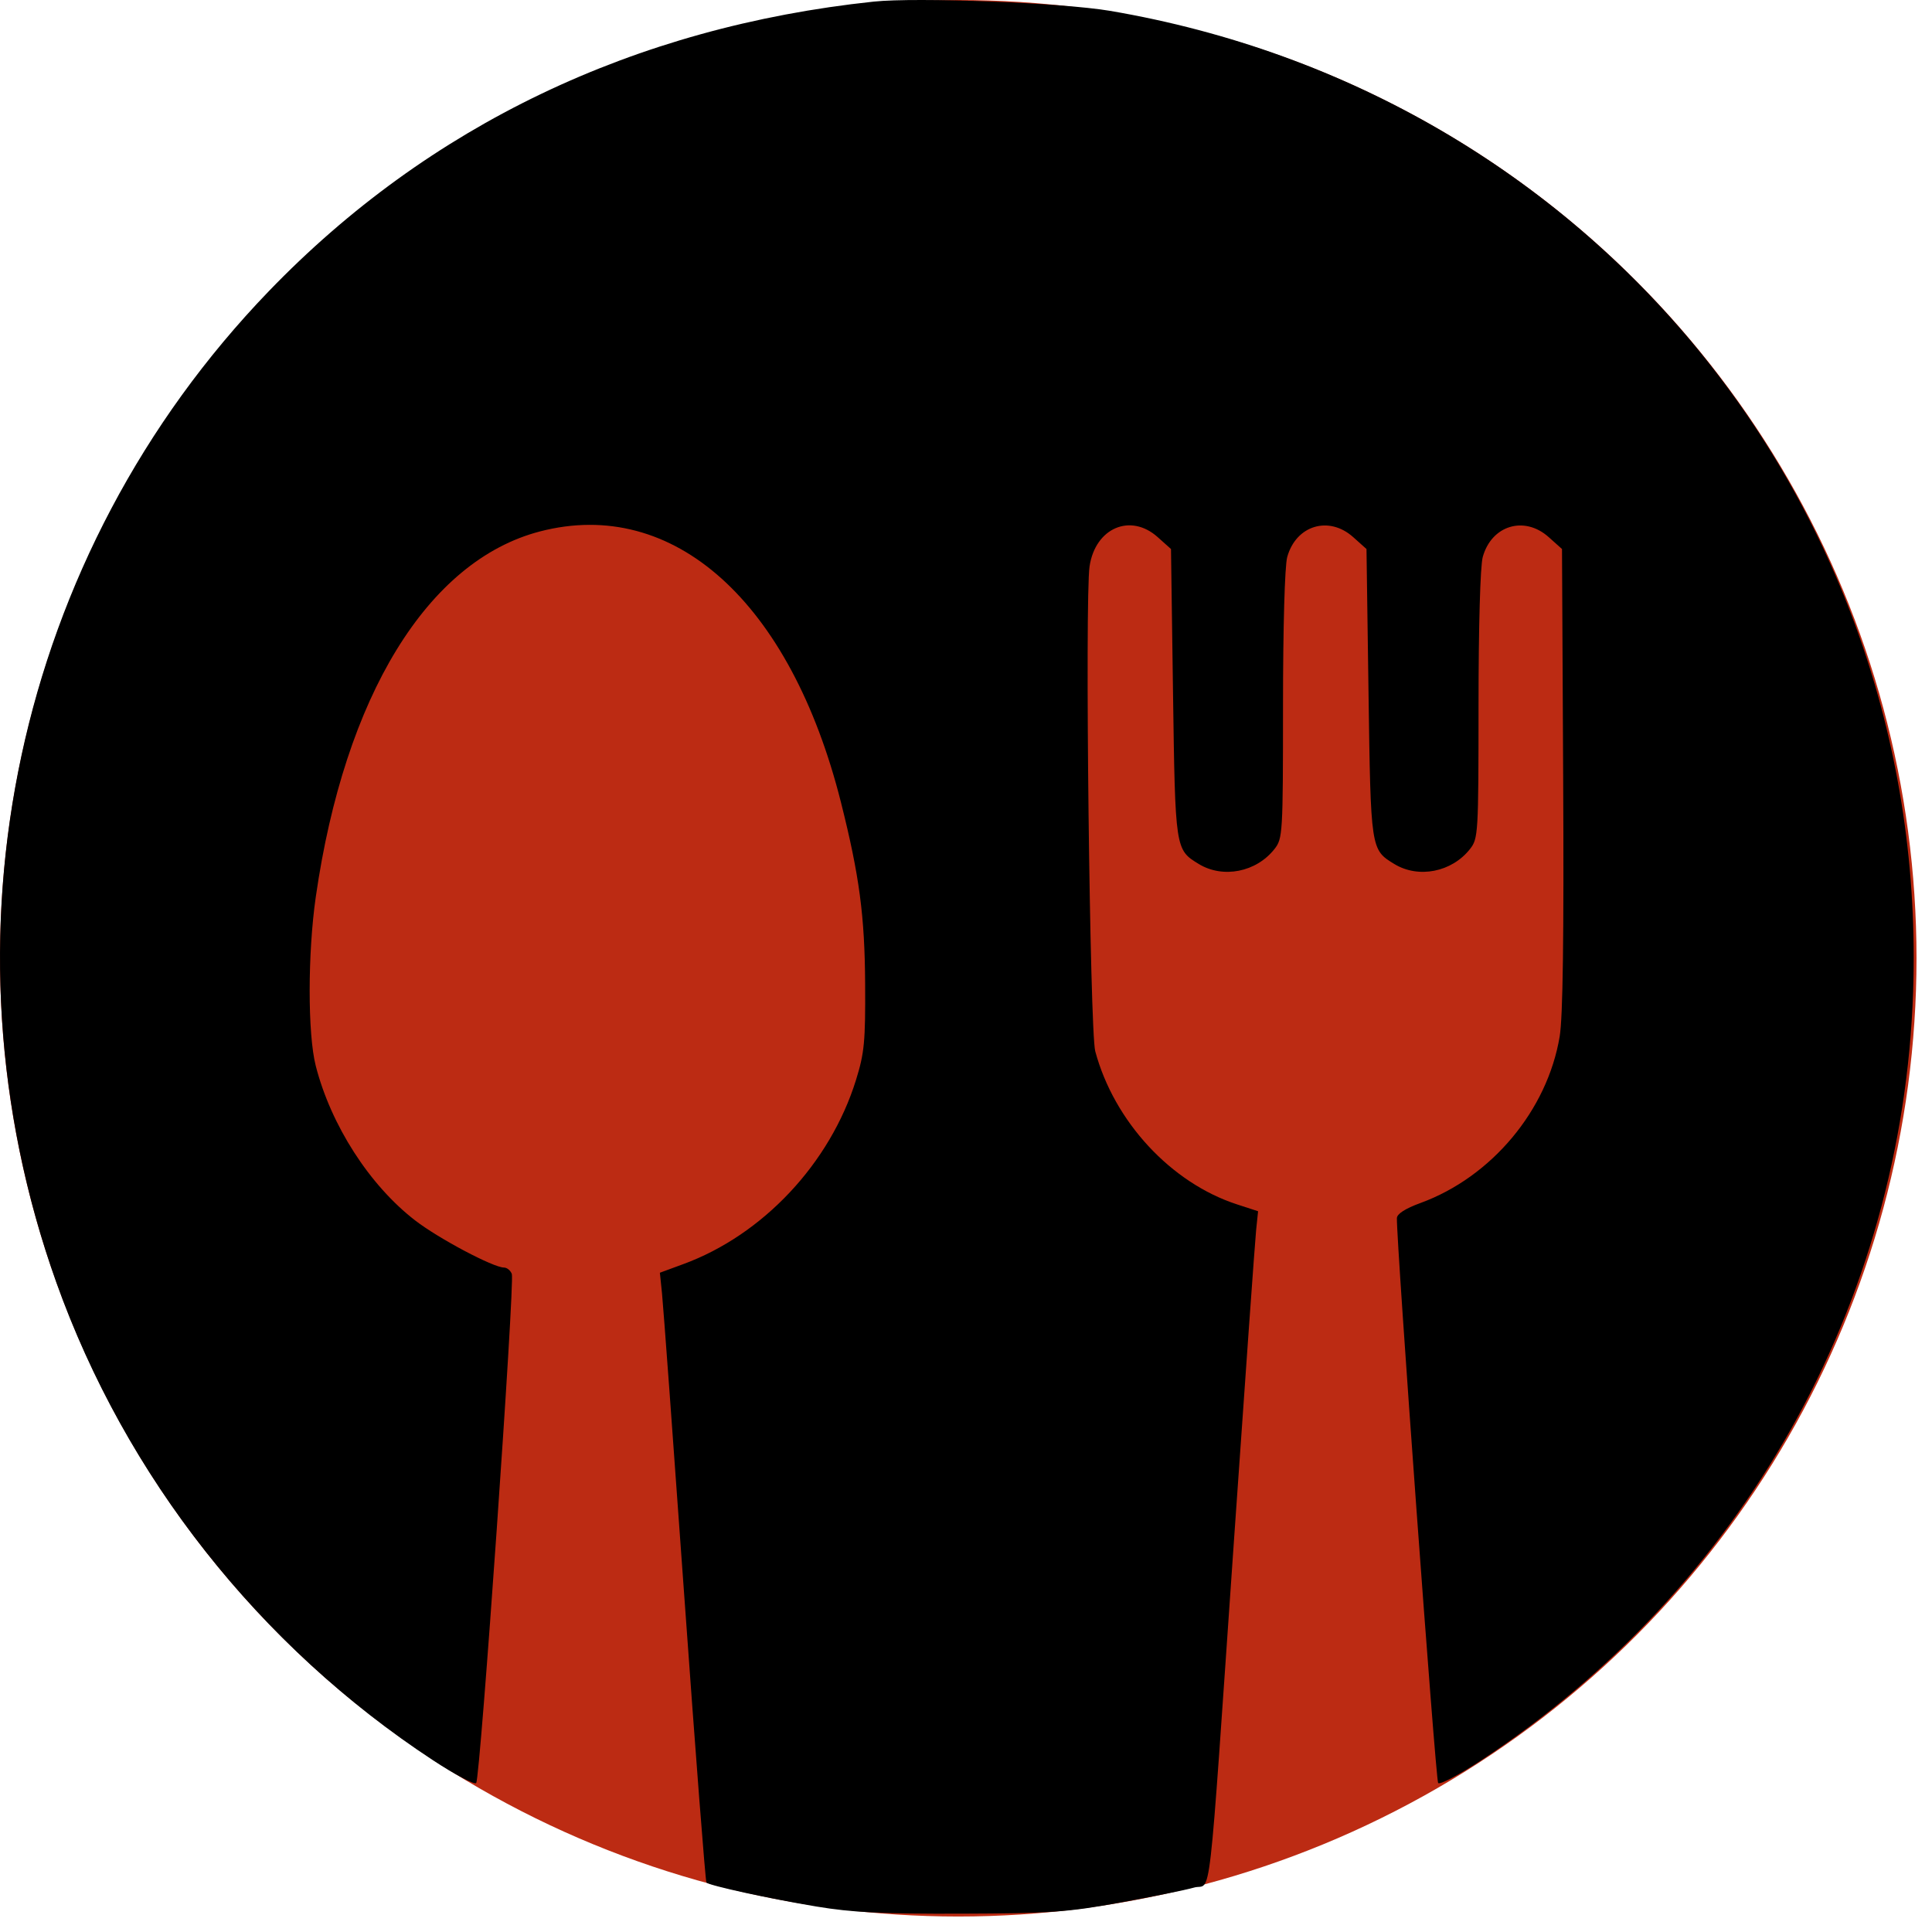
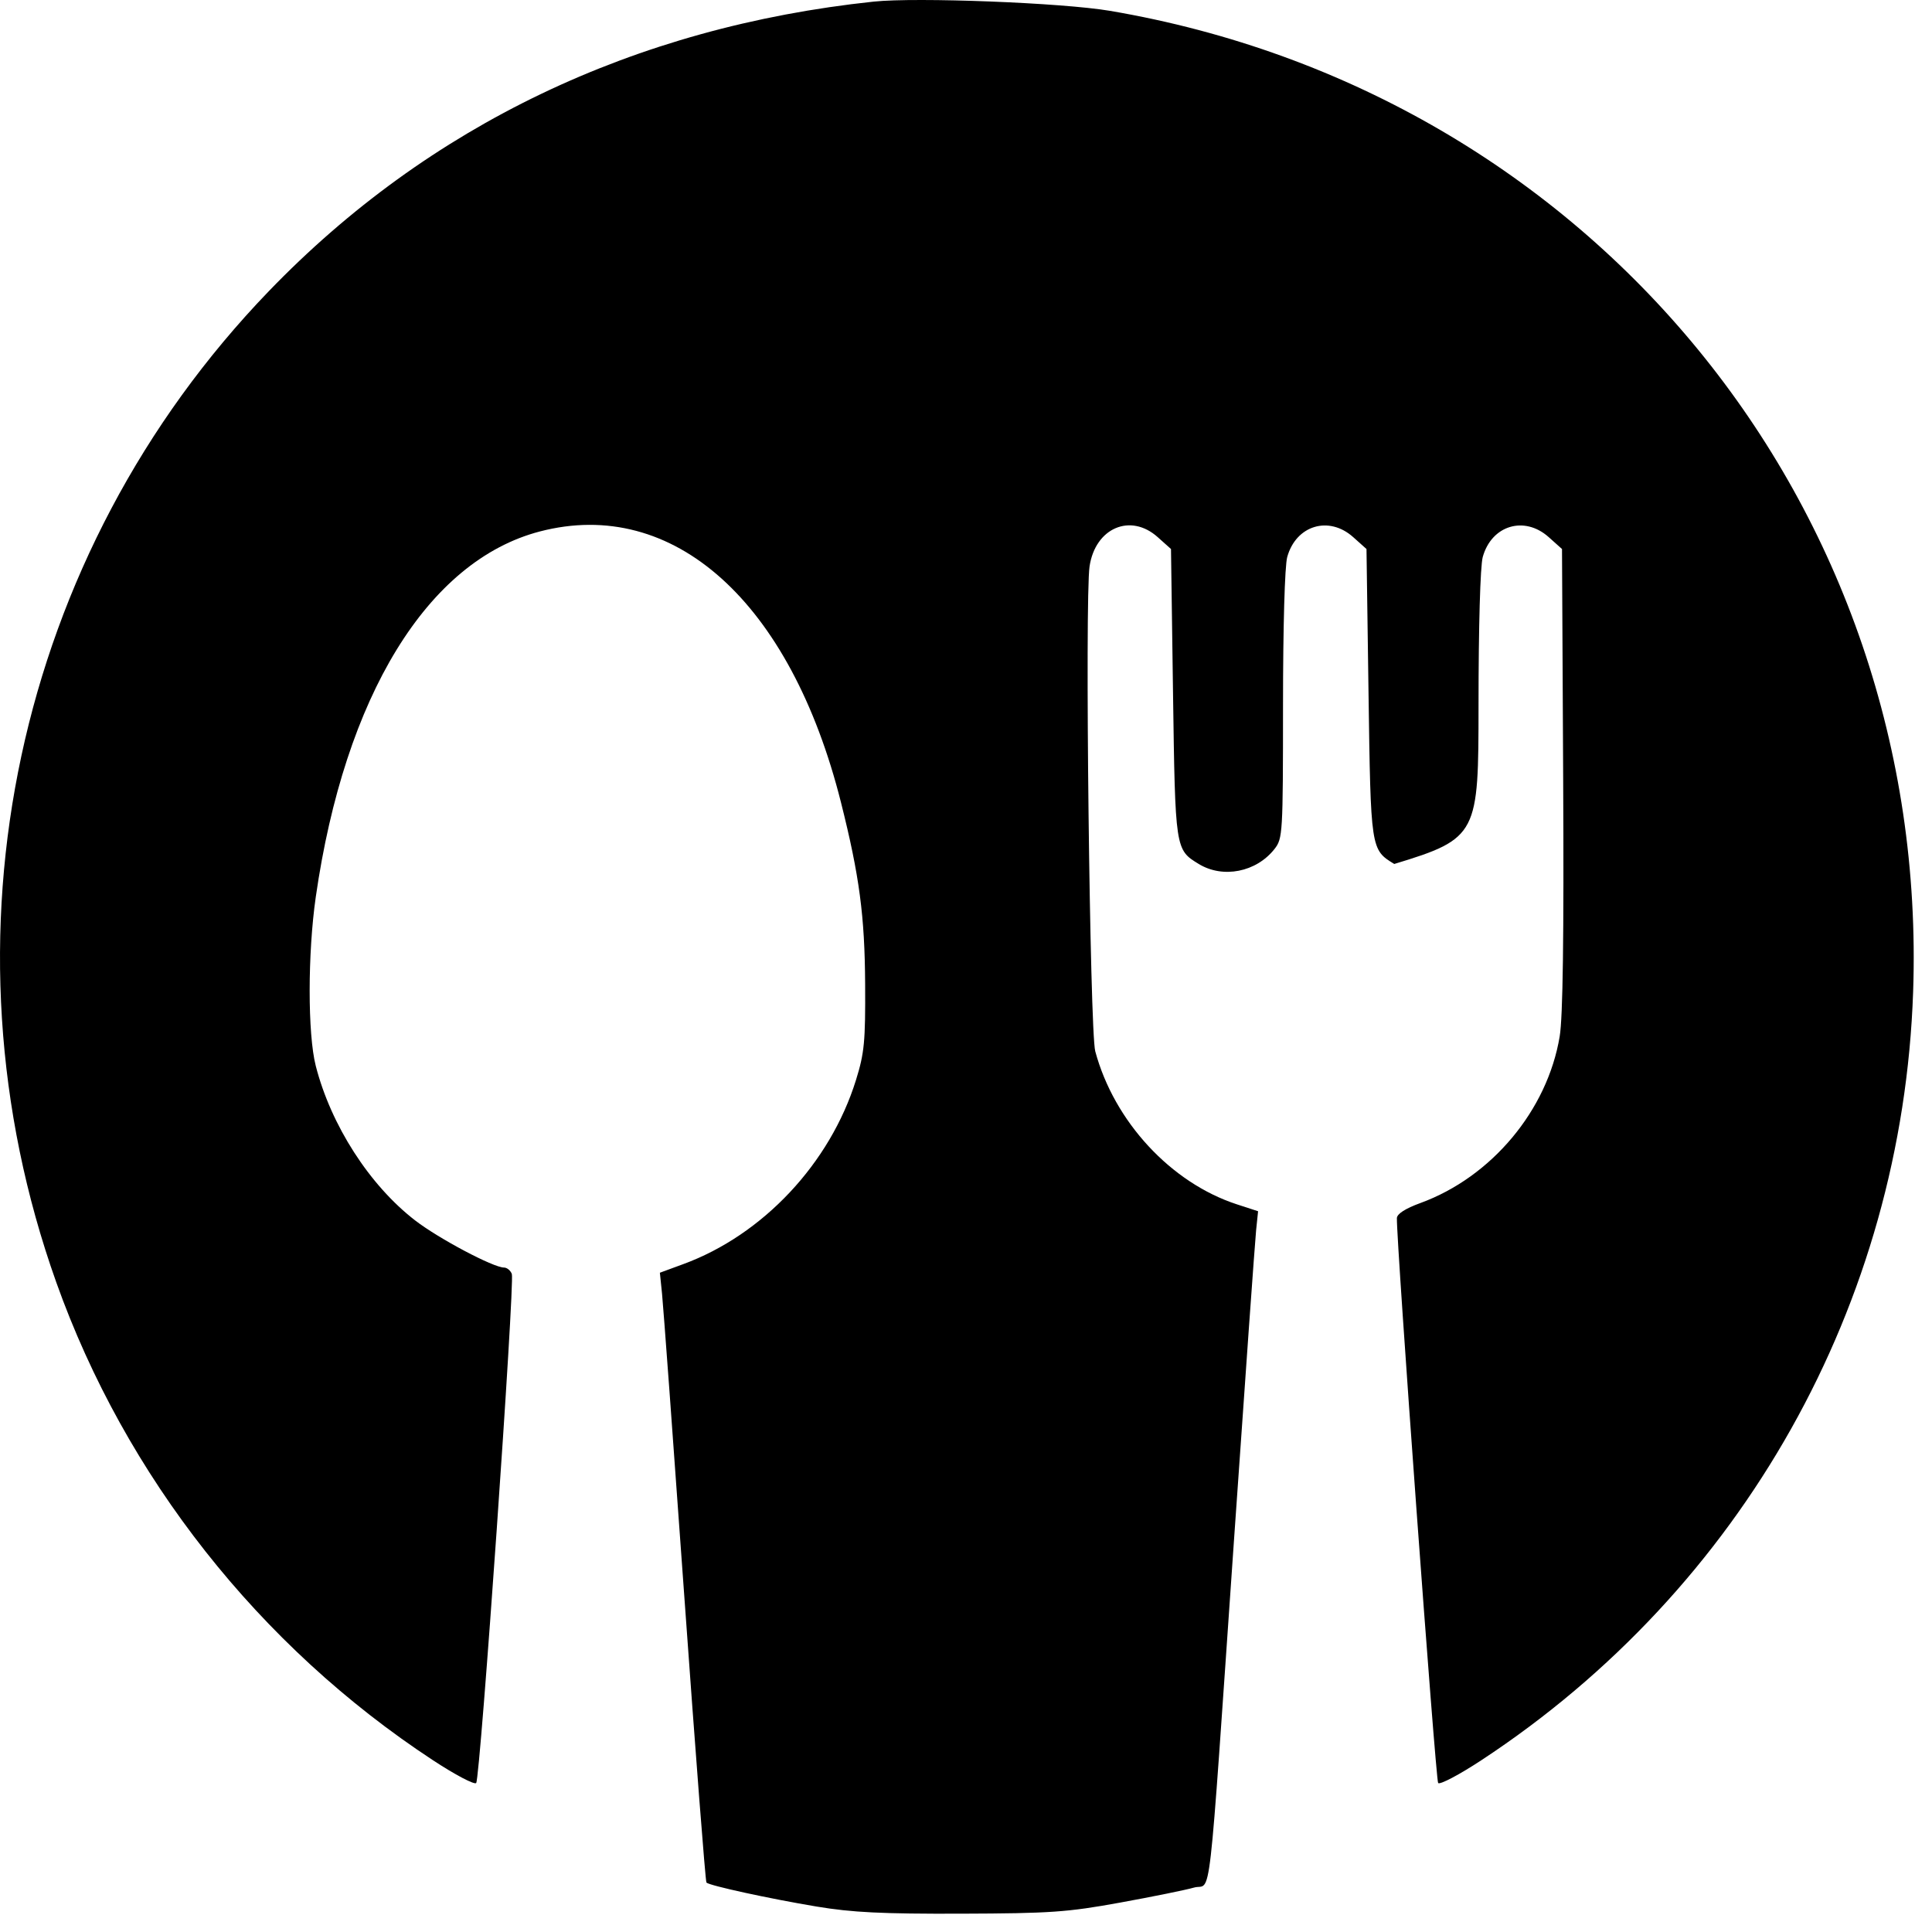
<svg xmlns="http://www.w3.org/2000/svg" width="116" height="116" viewBox="0 0 116 116" fill="none">
-   <circle cx="57.398" cy="57.399" r="57.33" fill="black" />
-   <circle cx="57.535" cy="57.535" r="57.535" fill="#BC2B13" />
-   <path fill-rule="evenodd" clip-rule="evenodd" d="M52.455 0.097C38.086 1.621 25.727 7.538 16.139 17.484C0.926 33.266 -4.006 56.261 3.377 76.987C7.531 88.649 15.557 98.832 26.001 105.691C27.323 106.559 28.488 107.173 28.591 107.055C28.835 106.774 30.92 76.985 30.73 76.488C30.649 76.278 30.439 76.106 30.263 76.106C29.622 76.106 26.342 74.368 24.932 73.281C22.189 71.168 19.87 67.563 18.958 63.994C18.47 62.085 18.471 57.246 18.96 53.852C20.698 41.783 25.674 33.668 32.412 31.91C40.443 29.815 47.462 36.131 50.494 48.181C51.6 52.579 51.922 54.995 51.944 59.086C51.964 62.54 51.899 63.222 51.396 64.841C49.843 69.844 45.811 74.143 41.024 75.9L39.62 76.416L39.749 77.669C39.821 78.359 40.425 86.572 41.092 95.922C41.76 105.272 42.355 112.971 42.416 113.032C42.601 113.217 46.19 113.998 49.032 114.472C51.159 114.827 52.975 114.916 57.713 114.9C63.069 114.882 64.081 114.812 67.251 114.235C69.201 113.881 71.198 113.475 71.689 113.333C72.774 113.021 72.499 115.407 74.096 92.392C74.759 82.829 75.355 74.491 75.419 73.865L75.537 72.725L74.267 72.311C70.304 71.021 66.894 67.336 65.76 63.12C65.434 61.906 65.129 35.939 65.419 34.005C65.765 31.696 67.876 30.789 69.509 32.249L70.308 32.964L70.43 41.617C70.563 51.014 70.562 51.012 71.974 51.874C73.427 52.761 75.431 52.365 76.522 50.976C77.016 50.347 77.033 50.067 77.034 42.339C77.035 37.62 77.138 33.98 77.287 33.444C77.816 31.539 79.788 30.944 81.247 32.249L82.046 32.964L82.168 41.617C82.301 51.014 82.301 51.012 83.713 51.874C85.165 52.761 87.169 52.365 88.261 50.976C88.755 50.347 88.771 50.067 88.773 42.339C88.773 37.62 88.877 33.98 89.026 33.444C89.554 31.539 91.526 30.944 92.986 32.249L93.785 32.964L93.855 46.76C93.903 56.278 93.838 61.075 93.645 62.232C92.907 66.663 89.556 70.67 85.287 72.23C84.378 72.561 83.877 72.883 83.871 73.139C83.839 74.561 86.2 106.883 86.348 107.055C86.45 107.173 87.615 106.559 88.936 105.691C104.617 95.393 114.225 78.296 114.867 59.547C115.865 30.386 95.537 5.561 66.639 0.65C63.791 0.166 55.026 -0.176 52.455 0.097Z" fill="black" />
+   <path fill-rule="evenodd" clip-rule="evenodd" d="M52.455 0.097C38.086 1.621 25.727 7.538 16.139 17.484C0.926 33.266 -4.006 56.261 3.377 76.987C7.531 88.649 15.557 98.832 26.001 105.691C27.323 106.559 28.488 107.173 28.591 107.055C28.835 106.774 30.92 76.985 30.73 76.488C30.649 76.278 30.439 76.106 30.263 76.106C29.622 76.106 26.342 74.368 24.932 73.281C22.189 71.168 19.87 67.563 18.958 63.994C18.47 62.085 18.471 57.246 18.96 53.852C20.698 41.783 25.674 33.668 32.412 31.91C40.443 29.815 47.462 36.131 50.494 48.181C51.6 52.579 51.922 54.995 51.944 59.086C51.964 62.54 51.899 63.222 51.396 64.841C49.843 69.844 45.811 74.143 41.024 75.9L39.62 76.416L39.749 77.669C39.821 78.359 40.425 86.572 41.092 95.922C41.76 105.272 42.355 112.971 42.416 113.032C42.601 113.217 46.19 113.998 49.032 114.472C51.159 114.827 52.975 114.916 57.713 114.9C63.069 114.882 64.081 114.812 67.251 114.235C69.201 113.881 71.198 113.475 71.689 113.333C72.774 113.021 72.499 115.407 74.096 92.392C74.759 82.829 75.355 74.491 75.419 73.865L75.537 72.725L74.267 72.311C70.304 71.021 66.894 67.336 65.76 63.12C65.434 61.906 65.129 35.939 65.419 34.005C65.765 31.696 67.876 30.789 69.509 32.249L70.308 32.964L70.43 41.617C70.563 51.014 70.562 51.012 71.974 51.874C73.427 52.761 75.431 52.365 76.522 50.976C77.016 50.347 77.033 50.067 77.034 42.339C77.035 37.62 77.138 33.98 77.287 33.444C77.816 31.539 79.788 30.944 81.247 32.249L82.046 32.964L82.168 41.617C82.301 51.014 82.301 51.012 83.713 51.874C88.755 50.347 88.771 50.067 88.773 42.339C88.773 37.62 88.877 33.98 89.026 33.444C89.554 31.539 91.526 30.944 92.986 32.249L93.785 32.964L93.855 46.76C93.903 56.278 93.838 61.075 93.645 62.232C92.907 66.663 89.556 70.67 85.287 72.23C84.378 72.561 83.877 72.883 83.871 73.139C83.839 74.561 86.2 106.883 86.348 107.055C86.45 107.173 87.615 106.559 88.936 105.691C104.617 95.393 114.225 78.296 114.867 59.547C115.865 30.386 95.537 5.561 66.639 0.65C63.791 0.166 55.026 -0.176 52.455 0.097Z" fill="black" />
</svg>